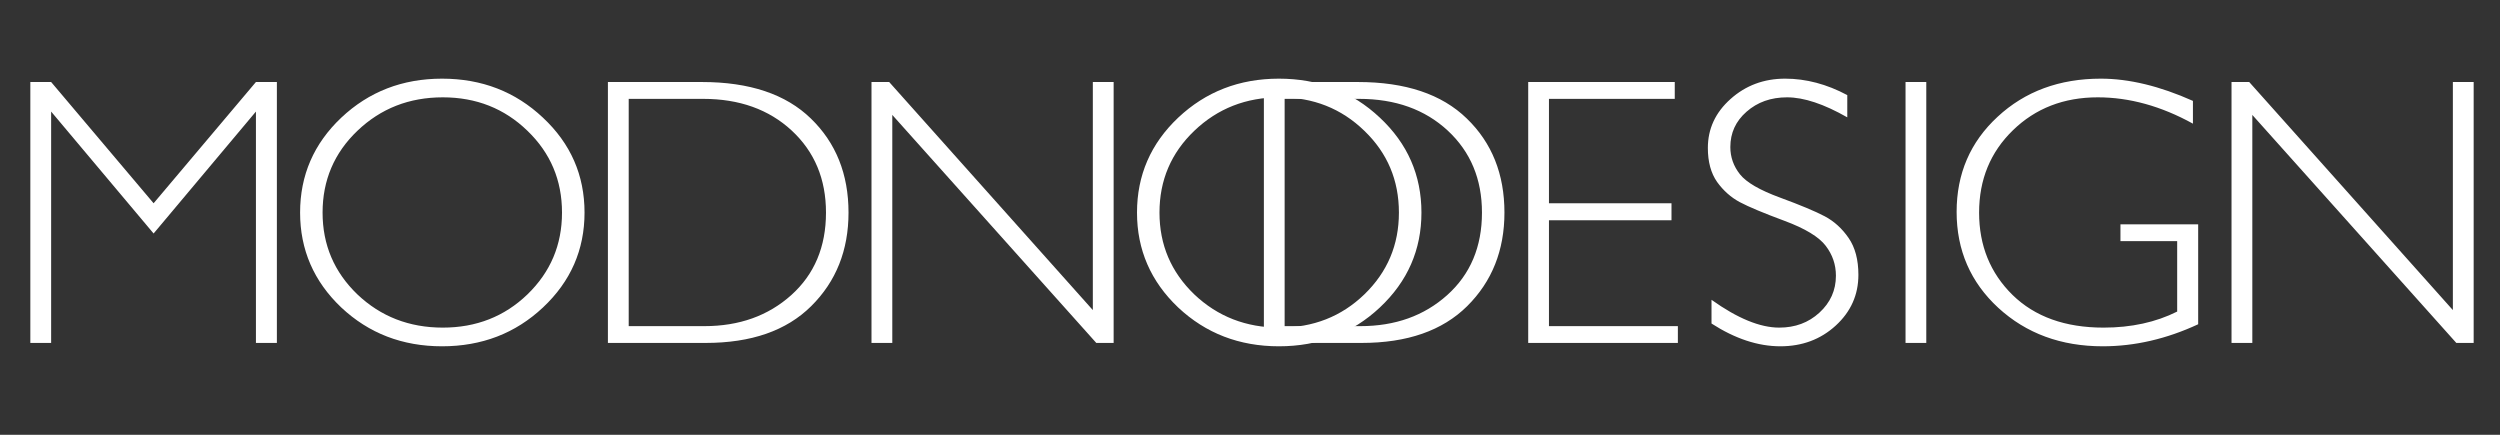
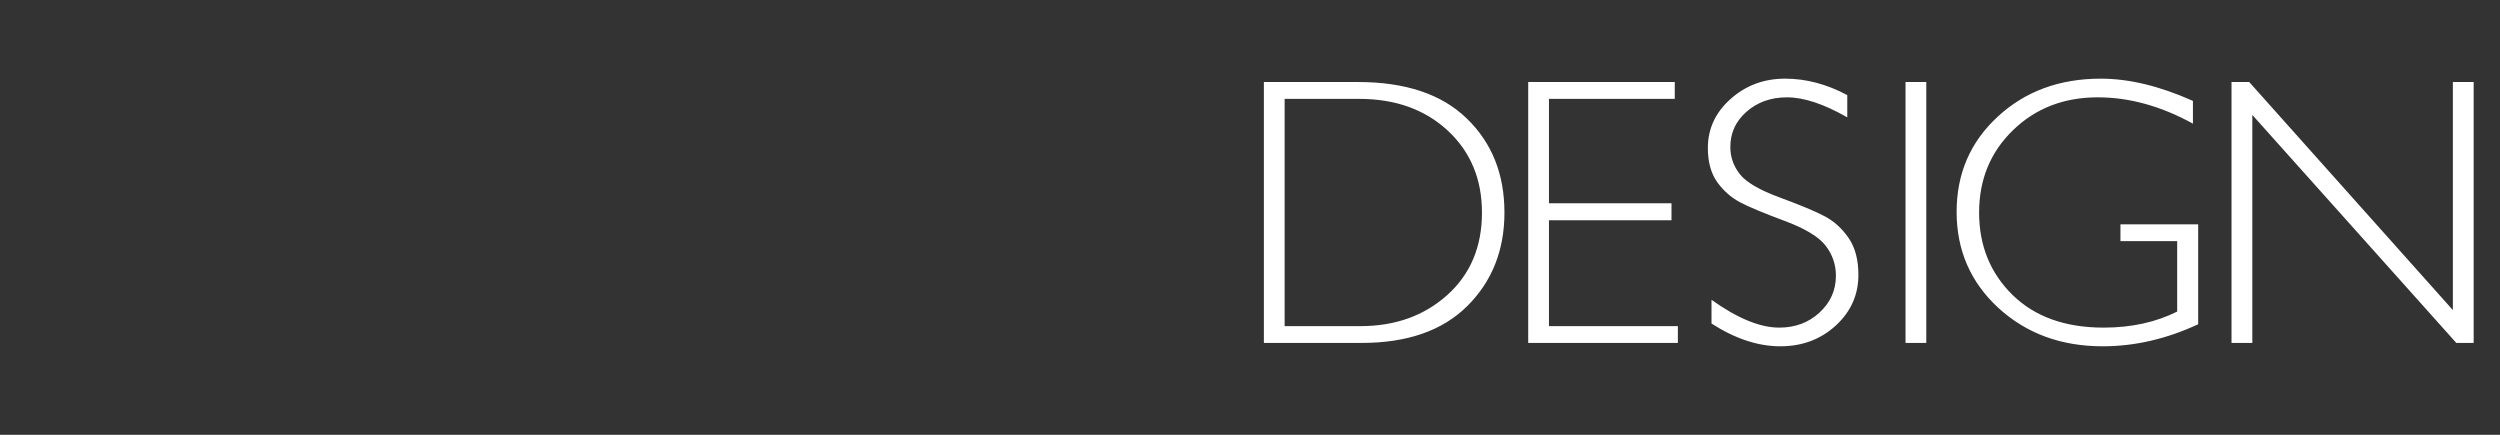
<svg xmlns="http://www.w3.org/2000/svg" width="506" height="88" viewBox="0 0 506 88" fill="none">
  <rect x="0" y="0" width="506" height="88" fill="#333333" stroke="none" />
  <desc> Created with Pixso. </desc>
  <defs>
    <clipPath id="clip31_13">
      <rect id="svg" width="506" height="88" fill="white" fill-opacity="0" />
    </clipPath>
  </defs>
  <g clip-path="url(#clip31_13)">
-     <path id="path" d="M31.09 41.14L51.8 16.6L56.04 16.6L56.04 69.41L51.8 69.41L51.8 22.58L31.09 47.26L10.35 22.58L10.35 69.41L6.14 69.41L6.14 16.6L10.35 16.6L31.09 41.14ZM89.47 15.92C97.51 15.92 104.32 18.56 109.9 23.82C115.51 29.07 118.31 35.47 118.31 43.03C118.31 50.56 115.51 56.96 109.9 62.23C104.32 67.47 97.51 70.09 89.47 70.09C81.45 70.09 74.65 67.47 69.07 62.23C63.52 56.96 60.74 50.56 60.74 43.03C60.74 35.47 63.52 29.07 69.07 23.82C74.65 18.56 81.45 15.92 89.47 15.92ZM89.62 66.31C96.39 66.31 102.1 64.07 106.75 59.59C111.42 55.07 113.75 49.56 113.75 43.03C113.75 36.48 111.42 30.96 106.75 26.47C102.1 21.96 96.39 19.7 89.62 19.7C82.82 19.7 77.06 21.96 72.34 26.47C67.64 30.96 65.29 36.48 65.29 43.03C65.29 49.56 67.64 55.07 72.34 59.59C77.06 64.07 82.82 66.31 89.62 66.31ZM123.04 16.6L142.08 16.6C151.7 16.6 159.05 19.06 164.11 23.98C169.19 28.89 171.74 35.24 171.74 43.03C171.74 50.66 169.22 56.98 164.18 61.97C159.18 66.93 152.05 69.41 142.82 69.41L123.04 69.41L123.04 16.6ZM127.25 20.01L127.25 66.01L142.58 66.01C149.61 66.01 155.47 63.92 160.14 59.74C164.83 55.53 167.18 49.96 167.18 43.03C167.18 36.25 164.87 30.72 160.25 26.43C155.63 22.15 149.65 20.01 142.31 20.01L127.25 20.01ZM225.4 16.6L225.4 69.41L221.89 69.41L180.6 23.26L180.6 69.41L176.39 69.41L176.39 16.6L179.97 16.6L221.19 62.76L221.19 16.6L225.4 16.6ZM258.85 15.92C266.9 15.92 273.71 18.56 279.29 23.82C284.9 29.07 287.7 35.47 287.7 43.03C287.7 50.56 284.9 56.96 279.29 62.23C273.71 67.47 266.9 70.09 258.85 70.09C250.84 70.09 244.04 67.47 238.46 62.23C232.91 56.96 230.13 50.56 230.13 43.03C230.13 35.47 232.91 29.07 238.46 23.82C244.04 18.56 250.84 15.92 258.85 15.92ZM259.01 66.31C265.79 66.31 271.49 64.07 276.14 59.59C280.81 55.07 283.14 49.56 283.14 43.03C283.14 36.48 280.81 30.96 276.14 26.47C271.49 21.96 265.79 19.7 259.01 19.7C252.21 19.7 246.45 21.96 241.73 26.47C237.03 30.96 234.68 36.48 234.68 43.03C234.68 49.56 237.03 55.07 241.73 59.59C246.45 64.07 252.21 66.31 259.01 66.31Z" fill="#FFFFFF" fill-opacity="1" fill-rule="nonzero" />
    <path id="path" d="M255.81 16.6L274.84 16.6C284.47 16.6 291.81 19.06 296.87 23.98C301.96 28.89 304.5 35.24 304.5 43.03C304.5 50.66 301.98 56.98 296.95 61.97C291.94 66.93 284.82 69.41 275.58 69.41L255.81 69.41L255.81 16.6ZM260.01 20.01L260.01 66.01L275.35 66.01C282.38 66.01 288.23 63.92 292.9 59.74C297.6 55.53 299.95 49.96 299.95 43.03C299.95 36.25 297.64 30.72 293.02 26.43C288.4 22.15 282.42 20.01 275.07 20.01L260.01 20.01ZM338.97 16.6L338.97 20.01L313.51 20.01L313.51 41.14L338.31 41.14L338.31 44.58L313.51 44.58L313.51 66.01L339.6 66.01L339.6 69.41L309.31 69.41L309.31 16.6L338.97 16.6ZM373.89 19.25L373.89 23.75C369.16 21.05 365.1 19.7 361.7 19.7C358.43 19.7 355.7 20.67 353.49 22.62C351.31 24.53 350.22 26.91 350.22 29.76C350.22 31.8 350.87 33.64 352.17 35.28C353.47 36.92 356.18 38.49 360.3 40C364.43 41.52 367.44 42.78 369.33 43.78C371.23 44.79 372.84 46.25 374.16 48.17C375.48 50.08 376.14 52.57 376.14 55.62C376.14 59.67 374.61 63.1 371.55 65.9C368.49 68.7 364.75 70.09 360.34 70.09C355.83 70.09 351.18 68.56 346.41 65.48L346.41 60.68C351.67 64.44 356.24 66.31 360.11 66.31C363.33 66.31 366.04 65.31 368.24 63.29C370.47 61.25 371.59 58.75 371.59 55.81C371.59 53.56 370.9 51.55 369.53 49.76C368.15 47.94 365.36 46.25 361.16 44.69C356.95 43.13 353.94 41.87 352.13 40.91C350.34 39.95 348.81 38.59 347.54 36.83C346.29 35.04 345.67 32.75 345.67 29.95C345.67 26.07 347.2 22.77 350.26 20.04C353.32 17.3 357.01 15.92 361.31 15.92C365.54 15.92 369.74 17.03 373.89 19.25ZM389.88 16.6L389.88 69.41L385.68 69.41L385.68 16.6L389.88 16.6ZM443.85 20.42L443.85 25.03C437.42 21.48 431 19.7 424.59 19.7C417.71 19.7 411.99 21.92 407.42 26.36C402.85 30.79 400.57 36.35 400.57 43.03C400.57 49.71 402.83 55.26 407.34 59.7C411.86 64.11 418 66.31 425.76 66.31C431.36 66.31 436.33 65.23 440.66 63.06L440.66 48.81L429.18 48.81L429.18 45.41L444.91 45.41L444.91 65.63C438.5 68.61 432.06 70.09 425.6 70.09C417.17 70.09 410.12 67.5 404.46 62.31C398.83 57.12 396.02 50.64 396.02 42.88C396.02 35.16 398.78 28.75 404.31 23.64C409.86 18.49 416.83 15.92 425.21 15.92C430.92 15.92 437.13 17.42 443.85 20.42ZM500.67 16.6L500.67 69.41L497.16 69.41L455.87 23.26L455.87 69.41L451.66 69.41L451.66 16.6L455.24 16.6L496.46 62.76L496.46 16.6L500.67 16.6Z" fill="#FFFFFF" fill-opacity="1" fill-rule="nonzero" />
  </g>
</svg>